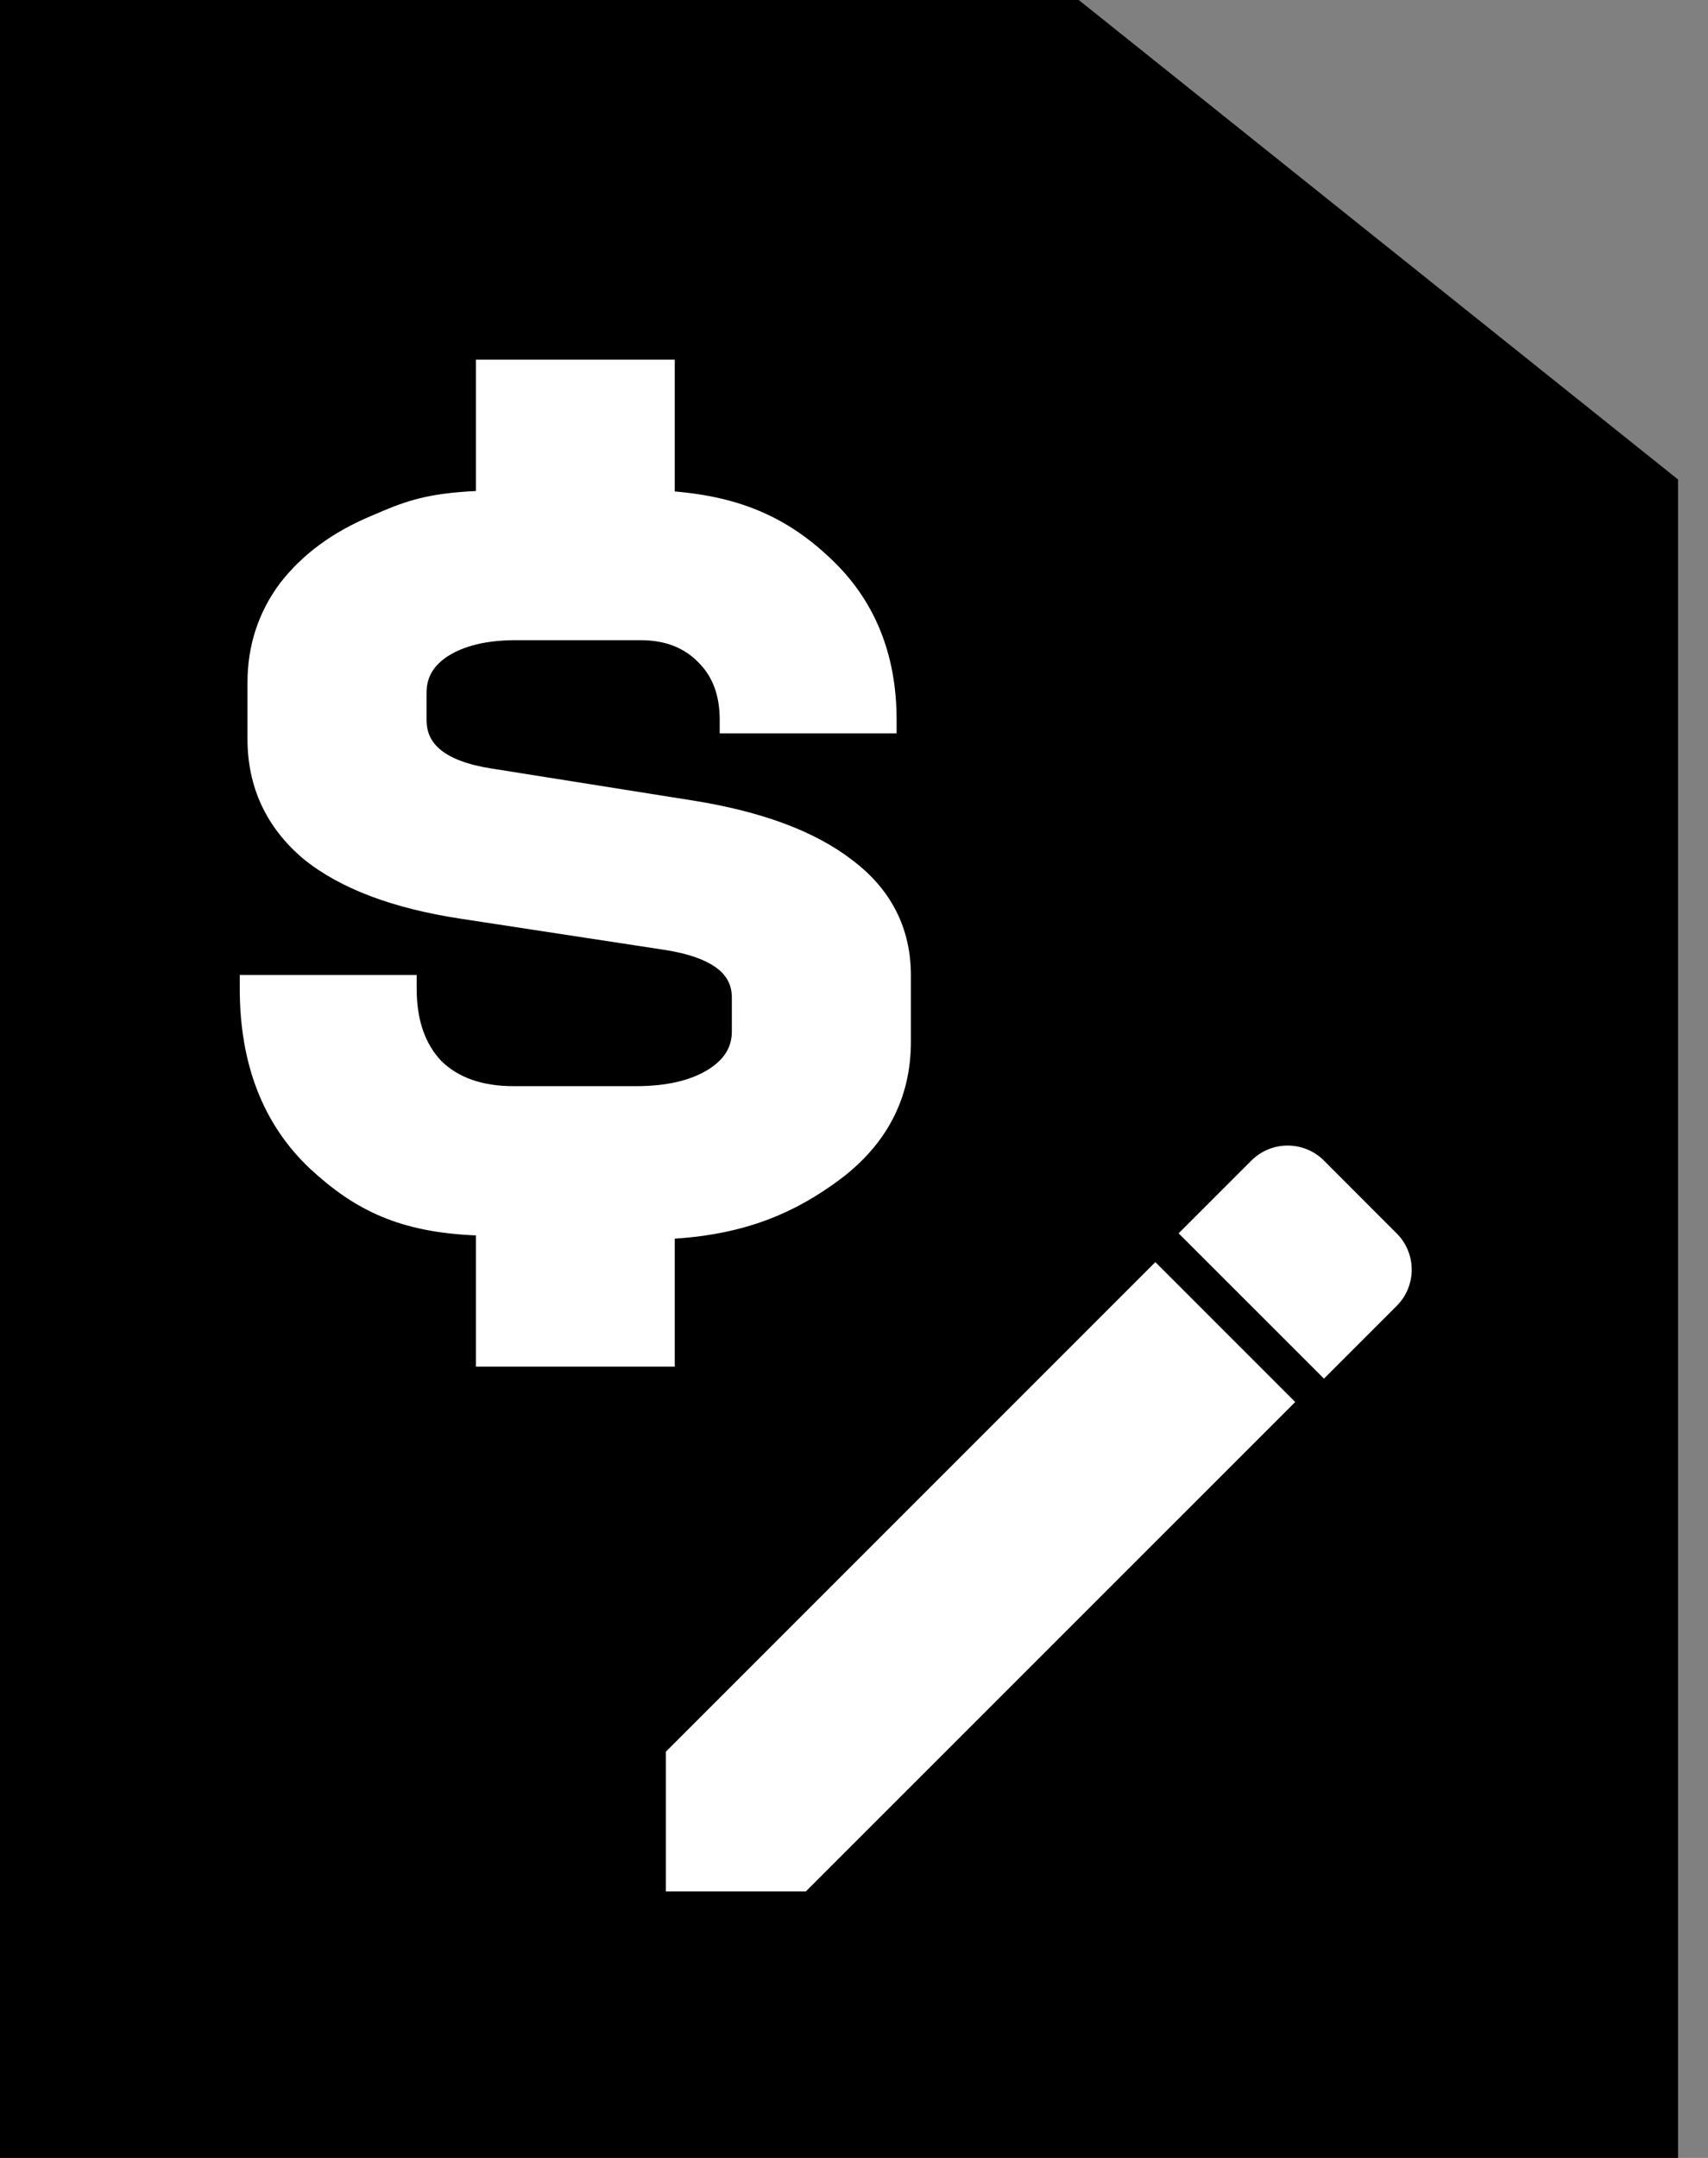
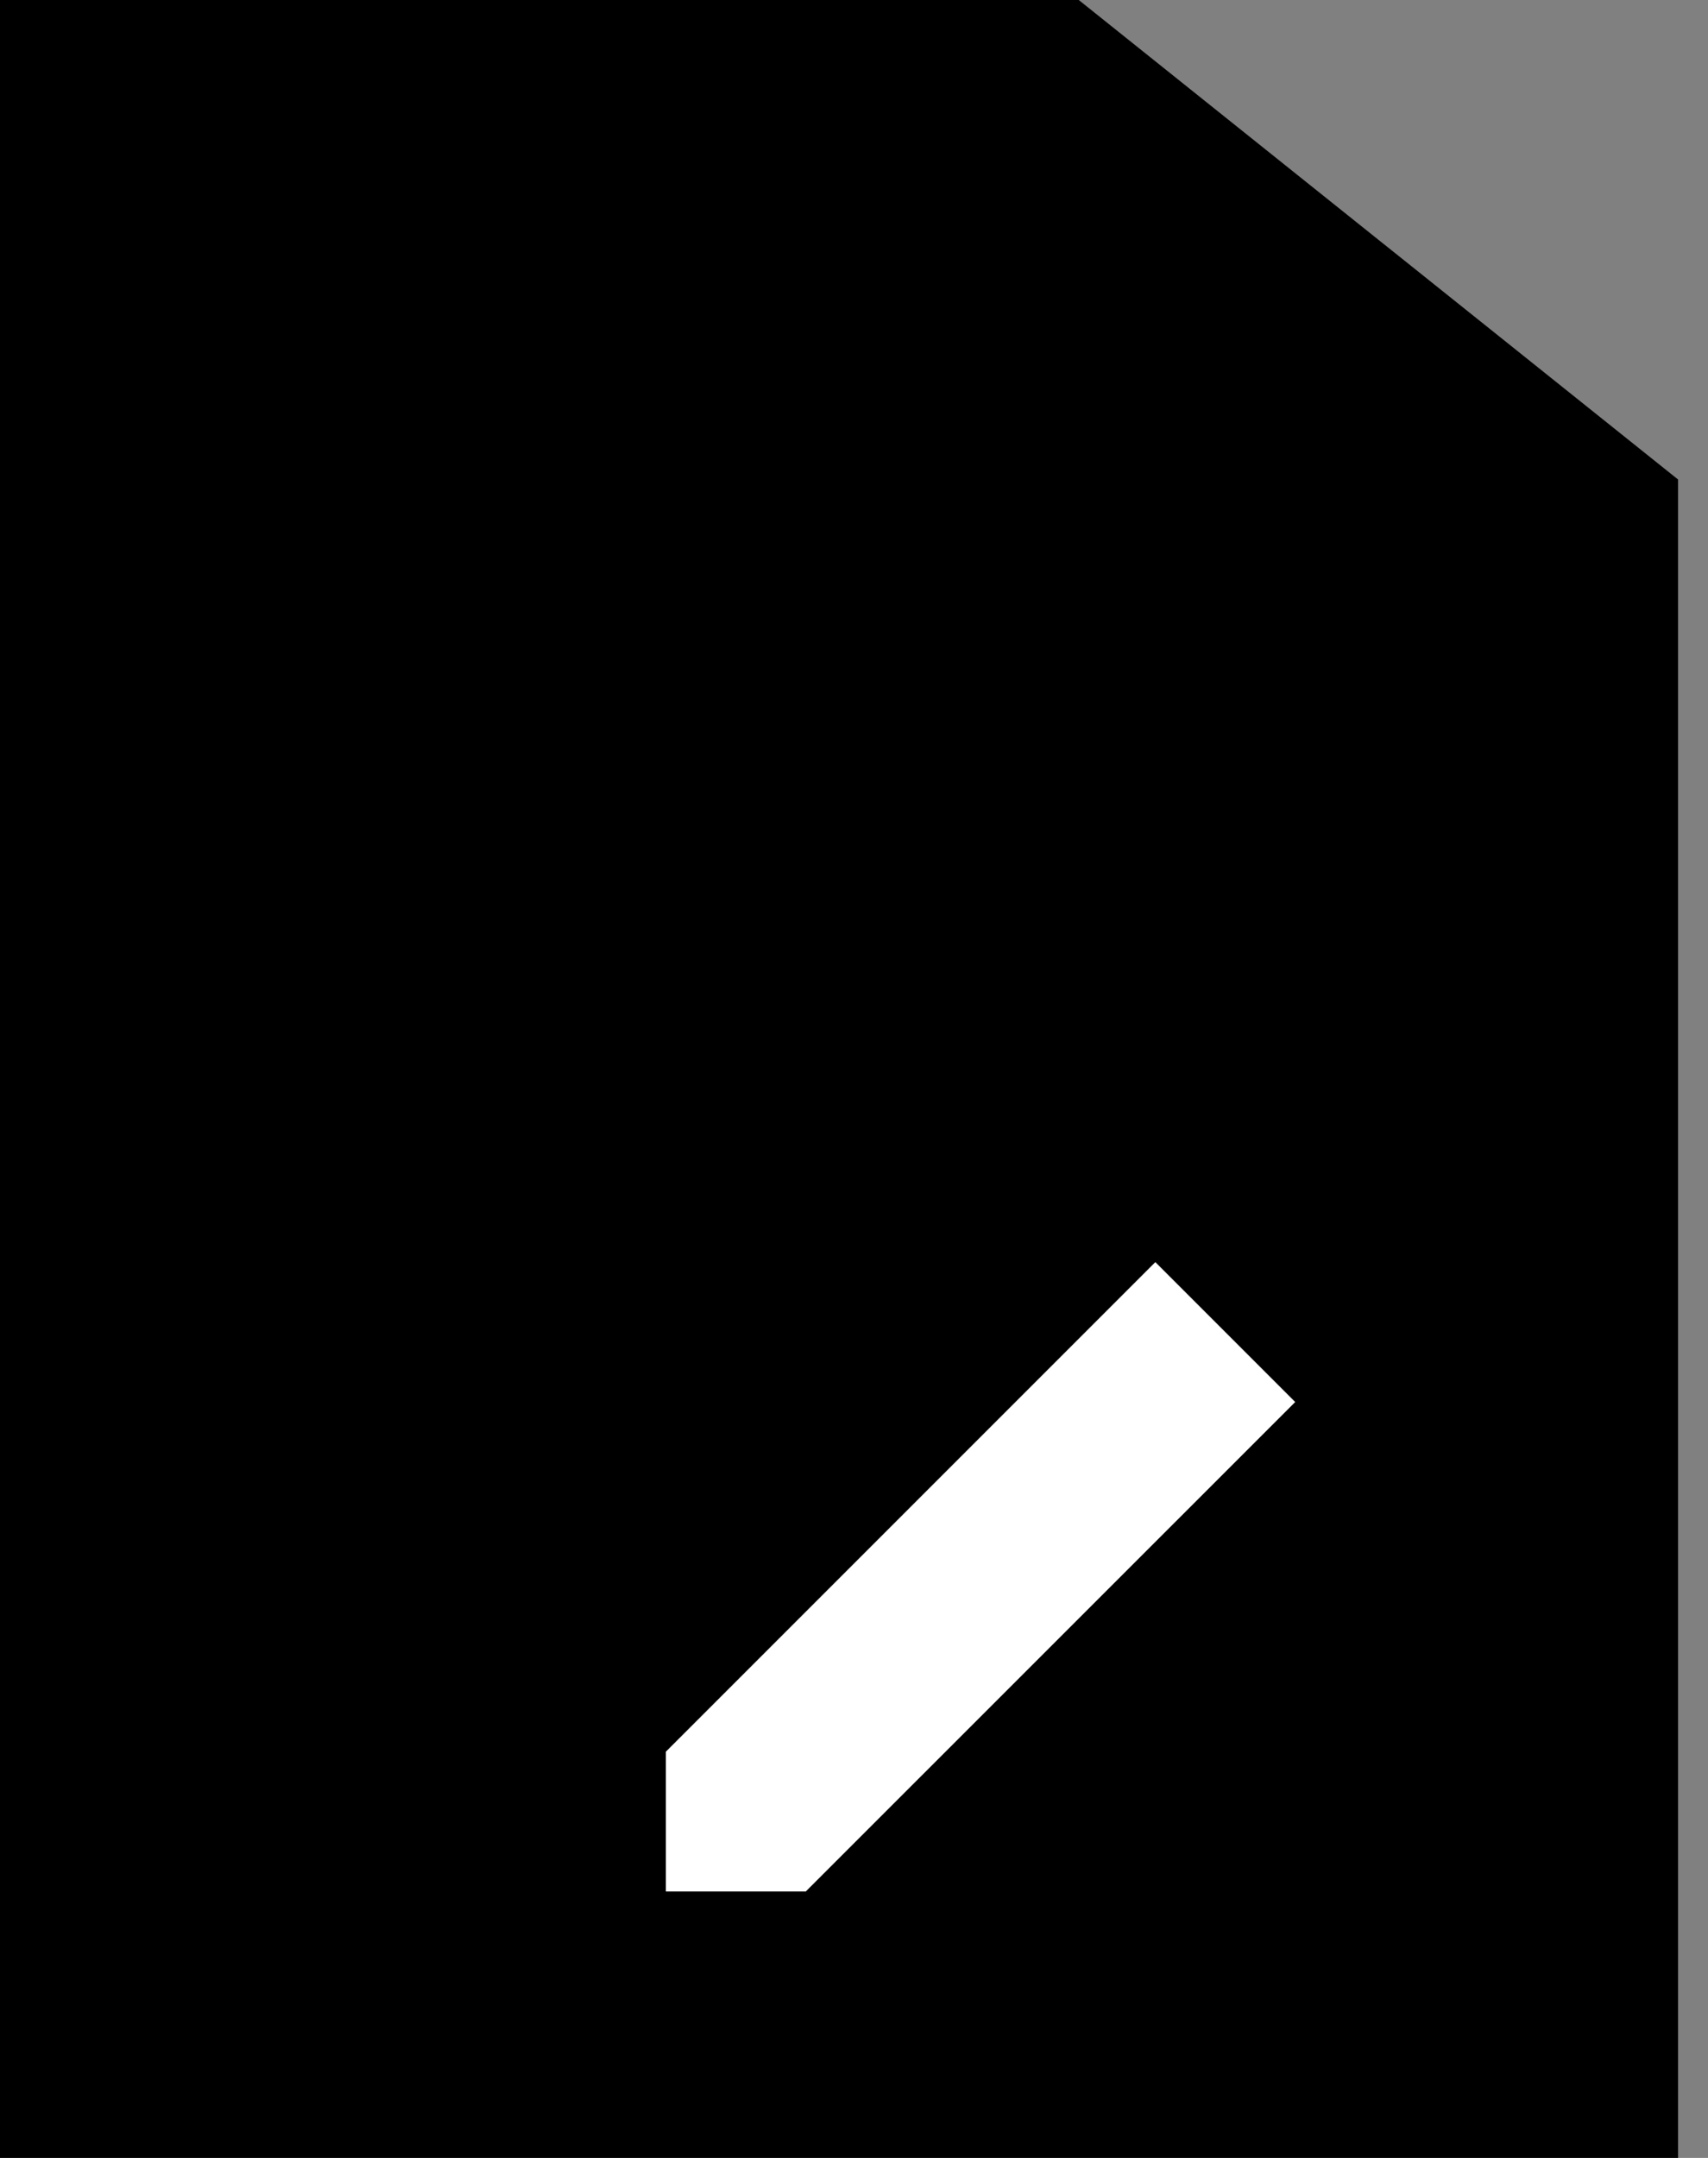
<svg xmlns="http://www.w3.org/2000/svg" width="19" height="24" viewBox="0 0 19 24" fill="none">
  <rect x="0" y="0" width="19" height="24" fill="#808080" stroke="none" />
  <path fill-rule="evenodd" clip-rule="evenodd" d="M0 0V24H18.667V5.333L12 0H0Z" fill="black" />
  <path d="M7.407 19.482L12.852 14.037L14.408 15.593L8.963 21.037H7.407V19.482Z" fill="white" />
-   <path d="M15.536 14.525C15.76 14.302 15.76 13.94 15.536 13.717L14.728 12.908C14.505 12.685 14.143 12.685 13.92 12.908L13.111 13.717L14.728 15.333L15.536 14.525Z" fill="white" />
-   <path d="M5.294 4V5.461C4.839 5.484 4.587 5.543 4.266 5.68C4.223 5.698 4.18 5.717 4.134 5.736C3.705 5.915 3.363 6.164 3.116 6.485L3.114 6.487C2.873 6.811 2.753 7.182 2.753 7.593V8.217C2.753 8.753 2.961 9.201 3.371 9.549L3.373 9.551C3.786 9.886 4.376 10.104 5.126 10.218L7.384 10.563C7.668 10.606 7.86 10.68 7.979 10.771C8.09 10.857 8.141 10.961 8.141 11.094V11.473C8.141 11.641 8.063 11.782 7.869 11.901C7.679 12.016 7.418 12.08 7.075 12.08H5.713C5.358 12.08 5.096 11.982 4.91 11.801C4.732 11.613 4.635 11.35 4.635 10.994V10.843H2.667V10.994C2.667 11.83 2.924 12.505 3.451 13C3.954 13.465 4.452 13.705 5.294 13.74V15.2H7.506V13.776C8.296 13.725 8.843 13.489 9.336 13.123C9.862 12.732 10.133 12.216 10.133 11.585V10.849C10.133 10.323 9.913 9.893 9.485 9.569C9.065 9.243 8.469 9.025 7.712 8.904L5.466 8.547C5.196 8.505 5.013 8.431 4.901 8.339C4.796 8.253 4.745 8.146 4.745 8.005V7.704C4.745 7.539 4.816 7.406 4.983 7.297C5.164 7.183 5.412 7.12 5.737 7.12H7.124C7.402 7.12 7.611 7.205 7.767 7.365L7.769 7.367C7.923 7.519 8.006 7.726 8.006 8.005V8.157H9.974V8.005C9.974 7.269 9.726 6.662 9.226 6.199C8.764 5.765 8.253 5.529 7.506 5.466V4H5.294Z" fill="white" />
</svg>